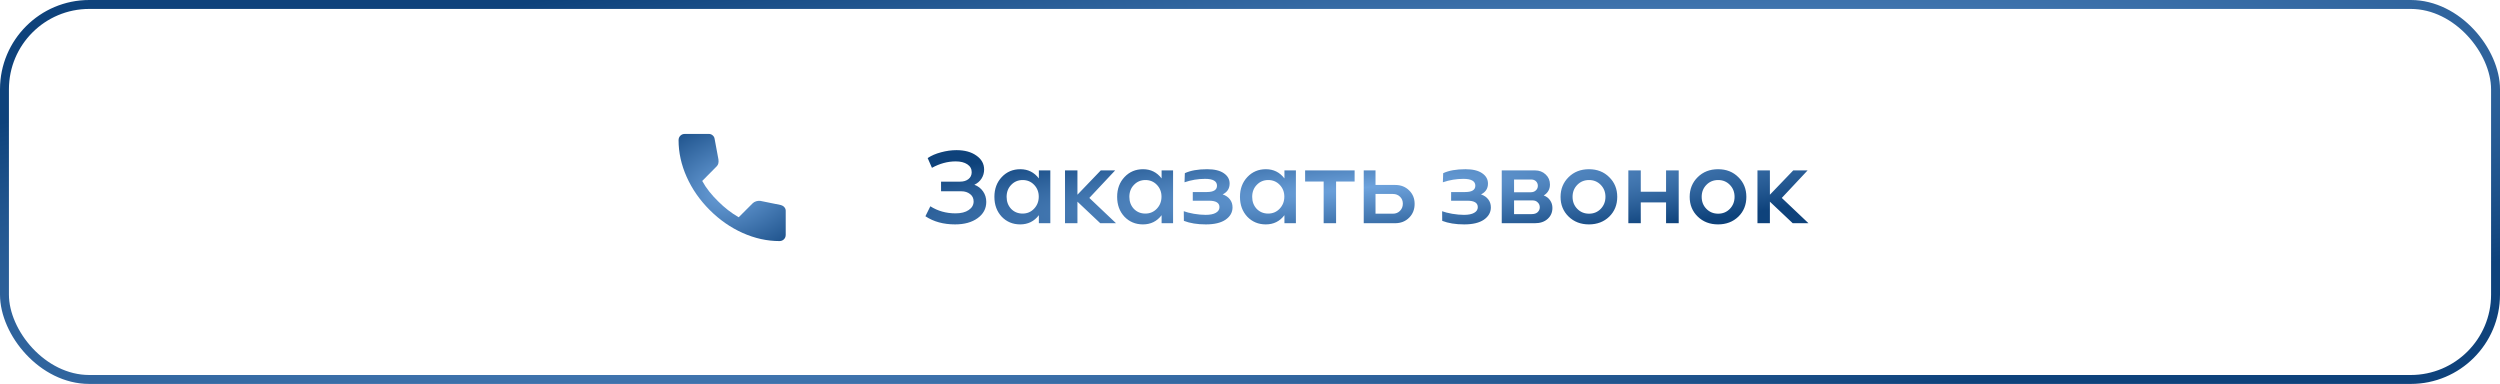
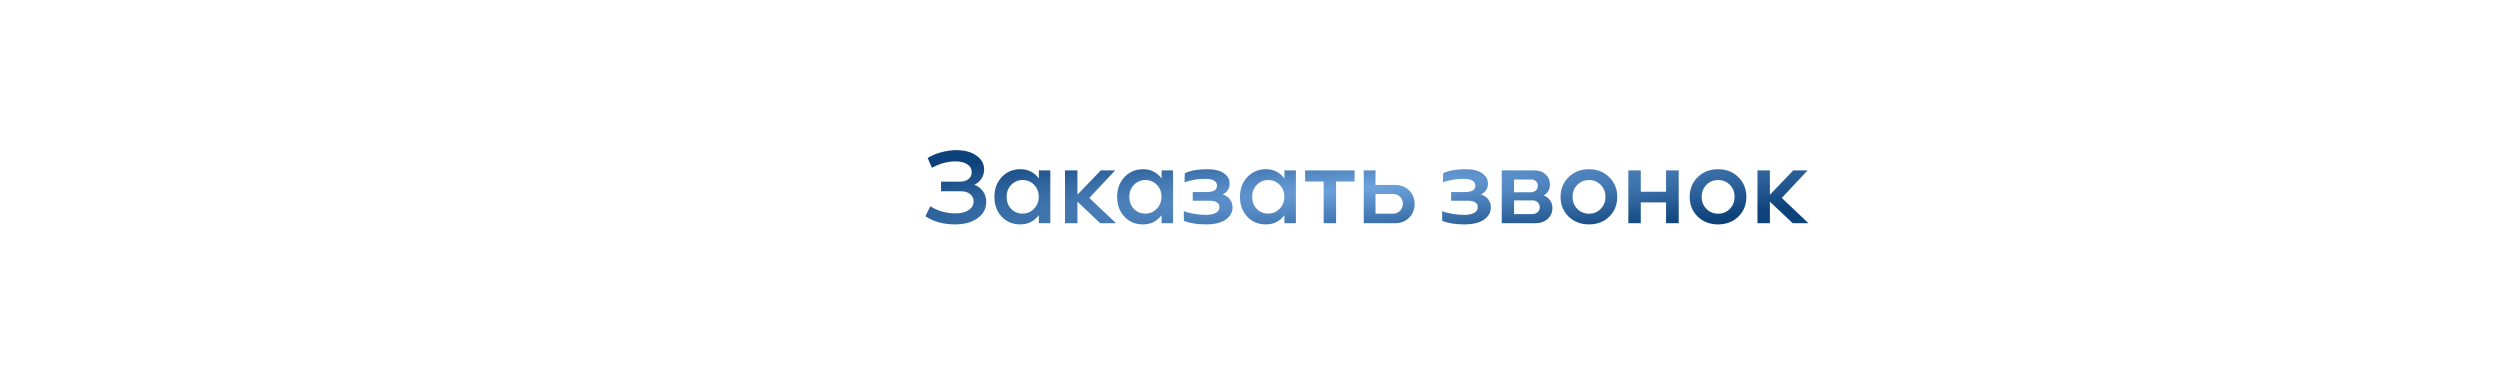
<svg xmlns="http://www.w3.org/2000/svg" width="280" height="43" viewBox="0 0 280 43" fill="none">
-   <rect x="0.5" y="0.5" width="279" height="42" rx="9.5" stroke="url(#paint0_radial_321_184)" />
-   <path d="M87.3 27C85.911 27 84.539 26.697 83.183 26.092C81.828 25.487 80.594 24.628 79.483 23.517C78.372 22.406 77.514 21.172 76.909 19.817C76.303 18.461 76 17.089 76 15.7C76 15.5 76.067 15.333 76.2 15.2C76.333 15.067 76.5 15 76.7 15H79.4C79.556 15 79.694 15.053 79.817 15.159C79.939 15.264 80.011 15.389 80.033 15.533L80.467 17.867C80.489 18.044 80.483 18.194 80.45 18.317C80.417 18.439 80.356 18.544 80.267 18.633L78.65 20.267C78.872 20.678 79.136 21.075 79.441 21.458C79.747 21.841 80.083 22.211 80.45 22.567C80.794 22.911 81.156 23.231 81.533 23.525C81.911 23.82 82.311 24.089 82.733 24.333L84.3 22.767C84.4 22.667 84.531 22.592 84.692 22.542C84.853 22.492 85.012 22.478 85.167 22.5L87.467 22.967C87.622 23.011 87.75 23.092 87.85 23.209C87.95 23.326 88 23.456 88 23.6V26.3C88 26.5 87.933 26.667 87.8 26.8C87.667 26.933 87.5 27 87.3 27Z" fill="url(#paint1_radial_321_184)" />
  <path d="M109.13 20.692C109.538 20.844 109.862 21.092 110.102 21.436C110.342 21.78 110.462 22.172 110.462 22.612C110.462 23.364 110.138 23.972 109.49 24.436C108.85 24.9 108.01 25.132 106.97 25.132C105.666 25.132 104.558 24.828 103.646 24.22L104.198 23.104C105.03 23.632 105.97 23.896 107.018 23.896C107.642 23.896 108.134 23.772 108.494 23.524C108.862 23.276 109.046 22.956 109.046 22.564C109.046 22.212 108.914 21.936 108.65 21.736C108.386 21.528 108.062 21.424 107.678 21.424H105.398V20.344H107.534C107.918 20.344 108.23 20.248 108.47 20.056C108.71 19.864 108.83 19.608 108.83 19.288C108.83 18.912 108.666 18.616 108.338 18.4C108.01 18.184 107.578 18.076 107.042 18.076C106.138 18.076 105.25 18.316 104.378 18.796L103.898 17.704C104.314 17.424 104.814 17.208 105.398 17.056C105.99 16.896 106.566 16.816 107.126 16.816C108.046 16.816 108.79 17.02 109.358 17.428C109.934 17.828 110.222 18.348 110.222 18.988C110.222 19.356 110.126 19.692 109.934 19.996C109.742 20.3 109.474 20.532 109.13 20.692ZM116.353 19.984V19.084H117.637V25H116.353V24.1C115.833 24.788 115.137 25.132 114.265 25.132C113.433 25.132 112.741 24.844 112.189 24.268C111.645 23.684 111.373 22.944 111.373 22.048C111.373 21.152 111.649 20.412 112.201 19.828C112.753 19.244 113.445 18.952 114.277 18.952C115.133 18.952 115.825 19.296 116.353 19.984ZM113.245 23.392C113.589 23.744 114.017 23.92 114.529 23.92C115.041 23.92 115.469 23.74 115.813 23.38C116.165 23.012 116.341 22.56 116.341 22.024C116.341 21.504 116.169 21.064 115.825 20.704C115.481 20.344 115.053 20.164 114.541 20.164C114.029 20.164 113.601 20.344 113.257 20.704C112.913 21.056 112.741 21.504 112.741 22.048C112.741 22.584 112.909 23.032 113.245 23.392ZM122.005 22.168L124.993 25H123.229L120.673 22.588V25H119.281V19.084H120.673V21.808L123.289 19.084H124.897L122.005 22.168ZM130.1 19.984V19.084H131.384V25H130.1V24.1C129.58 24.788 128.884 25.132 128.012 25.132C127.18 25.132 126.488 24.844 125.936 24.268C125.392 23.684 125.12 22.944 125.12 22.048C125.12 21.152 125.396 20.412 125.948 19.828C126.5 19.244 127.192 18.952 128.024 18.952C128.88 18.952 129.572 19.296 130.1 19.984ZM126.992 23.392C127.336 23.744 127.764 23.92 128.276 23.92C128.788 23.92 129.216 23.74 129.56 23.38C129.912 23.012 130.088 22.56 130.088 22.024C130.088 21.504 129.916 21.064 129.572 20.704C129.228 20.344 128.8 20.164 128.288 20.164C127.776 20.164 127.348 20.344 127.004 20.704C126.66 21.056 126.488 21.504 126.488 22.048C126.488 22.584 126.656 23.032 126.992 23.392ZM136.939 21.772C137.291 21.892 137.563 22.08 137.755 22.336C137.947 22.584 138.043 22.88 138.043 23.224C138.043 23.784 137.783 24.244 137.263 24.604C136.751 24.956 136.015 25.132 135.055 25.132C134.095 25.132 133.275 25 132.595 24.736L132.583 23.656C132.855 23.76 133.231 23.856 133.711 23.944C134.191 24.024 134.631 24.064 135.031 24.064C135.527 24.064 135.907 23.988 136.171 23.836C136.443 23.684 136.579 23.472 136.579 23.2C136.579 22.72 136.191 22.48 135.415 22.48H133.591V21.508H135.163C135.923 21.508 136.303 21.272 136.303 20.8C136.303 20.288 135.859 20.032 134.971 20.032C134.179 20.032 133.411 20.16 132.667 20.416L132.703 19.396C133.335 19.1 134.167 18.952 135.199 18.952C136.007 18.952 136.627 19.1 137.059 19.396C137.499 19.692 137.719 20.08 137.719 20.56C137.719 21.112 137.459 21.516 136.939 21.772ZM143.857 19.984V19.084H145.141V25H143.857V24.1C143.337 24.788 142.641 25.132 141.769 25.132C140.937 25.132 140.245 24.844 139.693 24.268C139.149 23.684 138.877 22.944 138.877 22.048C138.877 21.152 139.153 20.412 139.705 19.828C140.257 19.244 140.949 18.952 141.781 18.952C142.637 18.952 143.329 19.296 143.857 19.984ZM140.749 23.392C141.093 23.744 141.521 23.92 142.033 23.92C142.545 23.92 142.973 23.74 143.317 23.38C143.669 23.012 143.845 22.56 143.845 22.024C143.845 21.504 143.673 21.064 143.329 20.704C142.985 20.344 142.557 20.164 142.045 20.164C141.533 20.164 141.105 20.344 140.761 20.704C140.417 21.056 140.245 21.504 140.245 22.048C140.245 22.584 140.413 23.032 140.749 23.392ZM146.173 19.084H151.717V20.332H149.641V25H148.249V20.332H146.173V19.084ZM154.058 20.716H156.278C156.894 20.716 157.406 20.916 157.814 21.316C158.23 21.716 158.438 22.22 158.438 22.828C158.438 23.46 158.23 23.98 157.814 24.388C157.406 24.796 156.882 25 156.242 25H152.738V19.084H154.058V20.716ZM154.058 23.932H156.014C156.326 23.932 156.586 23.828 156.794 23.62C157.01 23.404 157.118 23.136 157.118 22.816C157.118 22.496 157.014 22.236 156.806 22.036C156.598 21.828 156.33 21.724 156.002 21.724H154.058V23.932ZM165.873 21.772C166.225 21.892 166.497 22.08 166.689 22.336C166.881 22.584 166.977 22.88 166.977 23.224C166.977 23.784 166.717 24.244 166.197 24.604C165.685 24.956 164.949 25.132 163.989 25.132C163.029 25.132 162.209 25 161.529 24.736L161.517 23.656C161.789 23.76 162.165 23.856 162.645 23.944C163.125 24.024 163.565 24.064 163.965 24.064C164.461 24.064 164.841 23.988 165.105 23.836C165.377 23.684 165.513 23.472 165.513 23.2C165.513 22.72 165.125 22.48 164.349 22.48H162.525V21.508H164.097C164.857 21.508 165.237 21.272 165.237 20.8C165.237 20.288 164.793 20.032 163.905 20.032C163.113 20.032 162.345 20.16 161.601 20.416L161.637 19.396C162.269 19.1 163.101 18.952 164.133 18.952C164.941 18.952 165.561 19.1 165.993 19.396C166.433 19.692 166.653 20.08 166.653 20.56C166.653 21.112 166.393 21.516 165.873 21.772ZM172.899 21.892C173.203 22.004 173.439 22.184 173.607 22.432C173.783 22.68 173.871 22.964 173.871 23.284C173.871 23.788 173.691 24.2 173.331 24.52C172.979 24.84 172.503 25 171.903 25H168.195V19.084H171.915C172.395 19.084 172.795 19.236 173.115 19.54C173.435 19.836 173.595 20.212 173.595 20.668C173.595 21.196 173.363 21.604 172.899 21.892ZM171.483 20.104H169.575V21.532H171.435C171.675 21.532 171.867 21.464 172.011 21.328C172.163 21.192 172.239 21.02 172.239 20.812C172.239 20.612 172.171 20.444 172.035 20.308C171.899 20.172 171.715 20.104 171.483 20.104ZM169.575 23.98H171.543C171.839 23.98 172.063 23.908 172.215 23.764C172.375 23.612 172.455 23.428 172.455 23.212C172.455 22.996 172.379 22.816 172.227 22.672C172.083 22.52 171.887 22.444 171.639 22.444H169.575V23.98ZM177.963 25.132C177.043 25.132 176.283 24.84 175.683 24.256C175.083 23.672 174.783 22.936 174.783 22.048C174.783 21.168 175.083 20.432 175.683 19.84C176.283 19.248 177.043 18.952 177.963 18.952C178.883 18.952 179.639 19.248 180.231 19.84C180.831 20.424 181.131 21.16 181.131 22.048C181.131 22.944 180.831 23.684 180.231 24.268C179.631 24.844 178.875 25.132 177.963 25.132ZM177.975 23.932C178.495 23.932 178.931 23.752 179.283 23.392C179.635 23.024 179.811 22.576 179.811 22.048C179.811 21.512 179.635 21.064 179.283 20.704C178.931 20.344 178.495 20.164 177.975 20.164C177.447 20.164 177.007 20.344 176.655 20.704C176.303 21.064 176.127 21.512 176.127 22.048C176.127 22.584 176.303 23.032 176.655 23.392C177.007 23.752 177.447 23.932 177.975 23.932ZM186.599 21.472V19.084H188.015V25H186.599V22.672H183.767V25H182.375V19.084H183.767V21.472H186.599ZM192.424 25.132C191.504 25.132 190.744 24.84 190.144 24.256C189.544 23.672 189.244 22.936 189.244 22.048C189.244 21.168 189.544 20.432 190.144 19.84C190.744 19.248 191.504 18.952 192.424 18.952C193.344 18.952 194.1 19.248 194.692 19.84C195.292 20.424 195.592 21.16 195.592 22.048C195.592 22.944 195.292 23.684 194.692 24.268C194.092 24.844 193.336 25.132 192.424 25.132ZM192.436 23.932C192.956 23.932 193.392 23.752 193.744 23.392C194.096 23.024 194.272 22.576 194.272 22.048C194.272 21.512 194.096 21.064 193.744 20.704C193.392 20.344 192.956 20.164 192.436 20.164C191.908 20.164 191.468 20.344 191.116 20.704C190.764 21.064 190.588 21.512 190.588 22.048C190.588 22.584 190.764 23.032 191.116 23.392C191.468 23.752 191.908 23.932 192.436 23.932ZM199.56 22.168L202.548 25H200.784L198.228 22.588V25H196.836V19.084H198.228V21.808L200.844 19.084H202.452L199.56 22.168Z" fill="url(#paint2_radial_321_184)" />
  <defs>
    <radialGradient id="paint0_radial_321_184" cx="0" cy="0" r="1" gradientUnits="userSpaceOnUse" gradientTransform="translate(140 21.5) rotate(-7.331) scale(213.419 34.106)">
      <stop stop-color="#6EA3DD" />
      <stop offset="0.981" stop-color="#0E427B" />
    </radialGradient>
    <radialGradient id="paint1_radial_321_184" cx="0" cy="0" r="1" gradientUnits="userSpaceOnUse" gradientTransform="translate(82 21) rotate(-21.801) scale(16.155 10.042)">
      <stop stop-color="#6EA3DD" />
      <stop offset="0.981" stop-color="#0E427B" />
    </radialGradient>
    <radialGradient id="paint2_radial_321_184" cx="0" cy="0" r="1" gradientUnits="userSpaceOnUse" gradientTransform="translate(153 21) rotate(-4.789) scale(75.863 7.969)">
      <stop stop-color="#6EA3DD" />
      <stop offset="0.981" stop-color="#0E427B" />
    </radialGradient>
  </defs>
</svg>